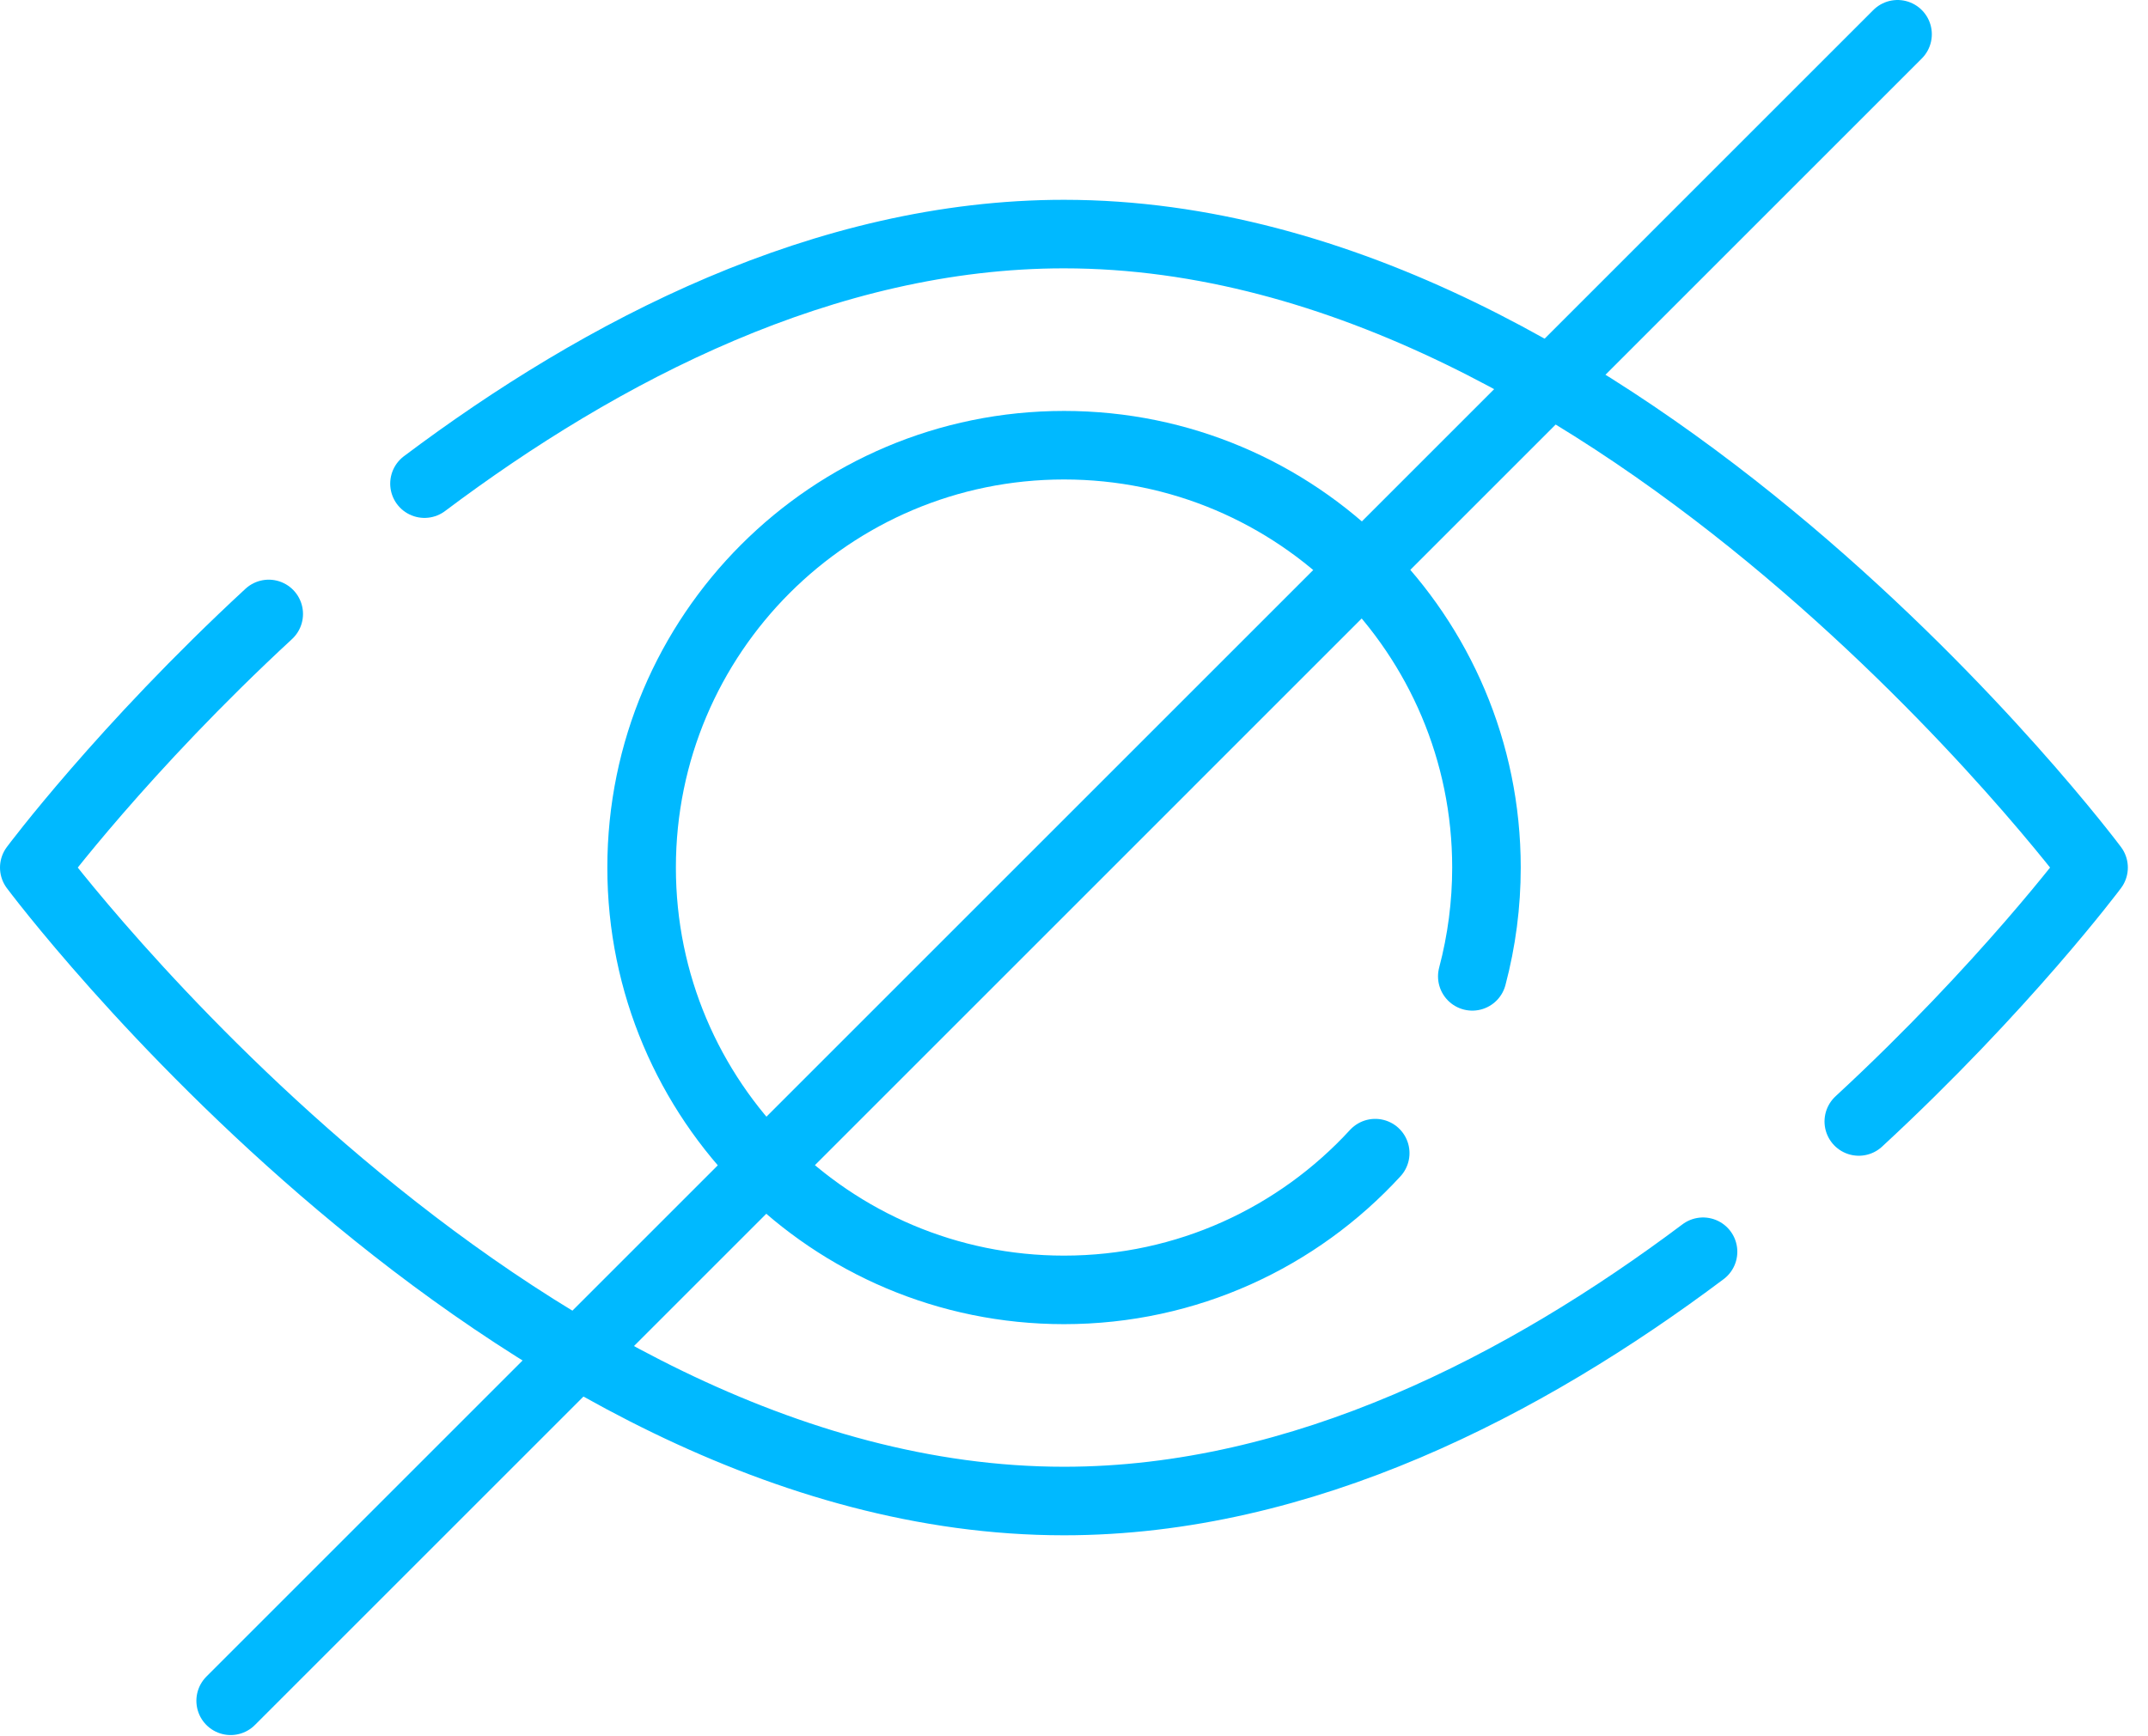
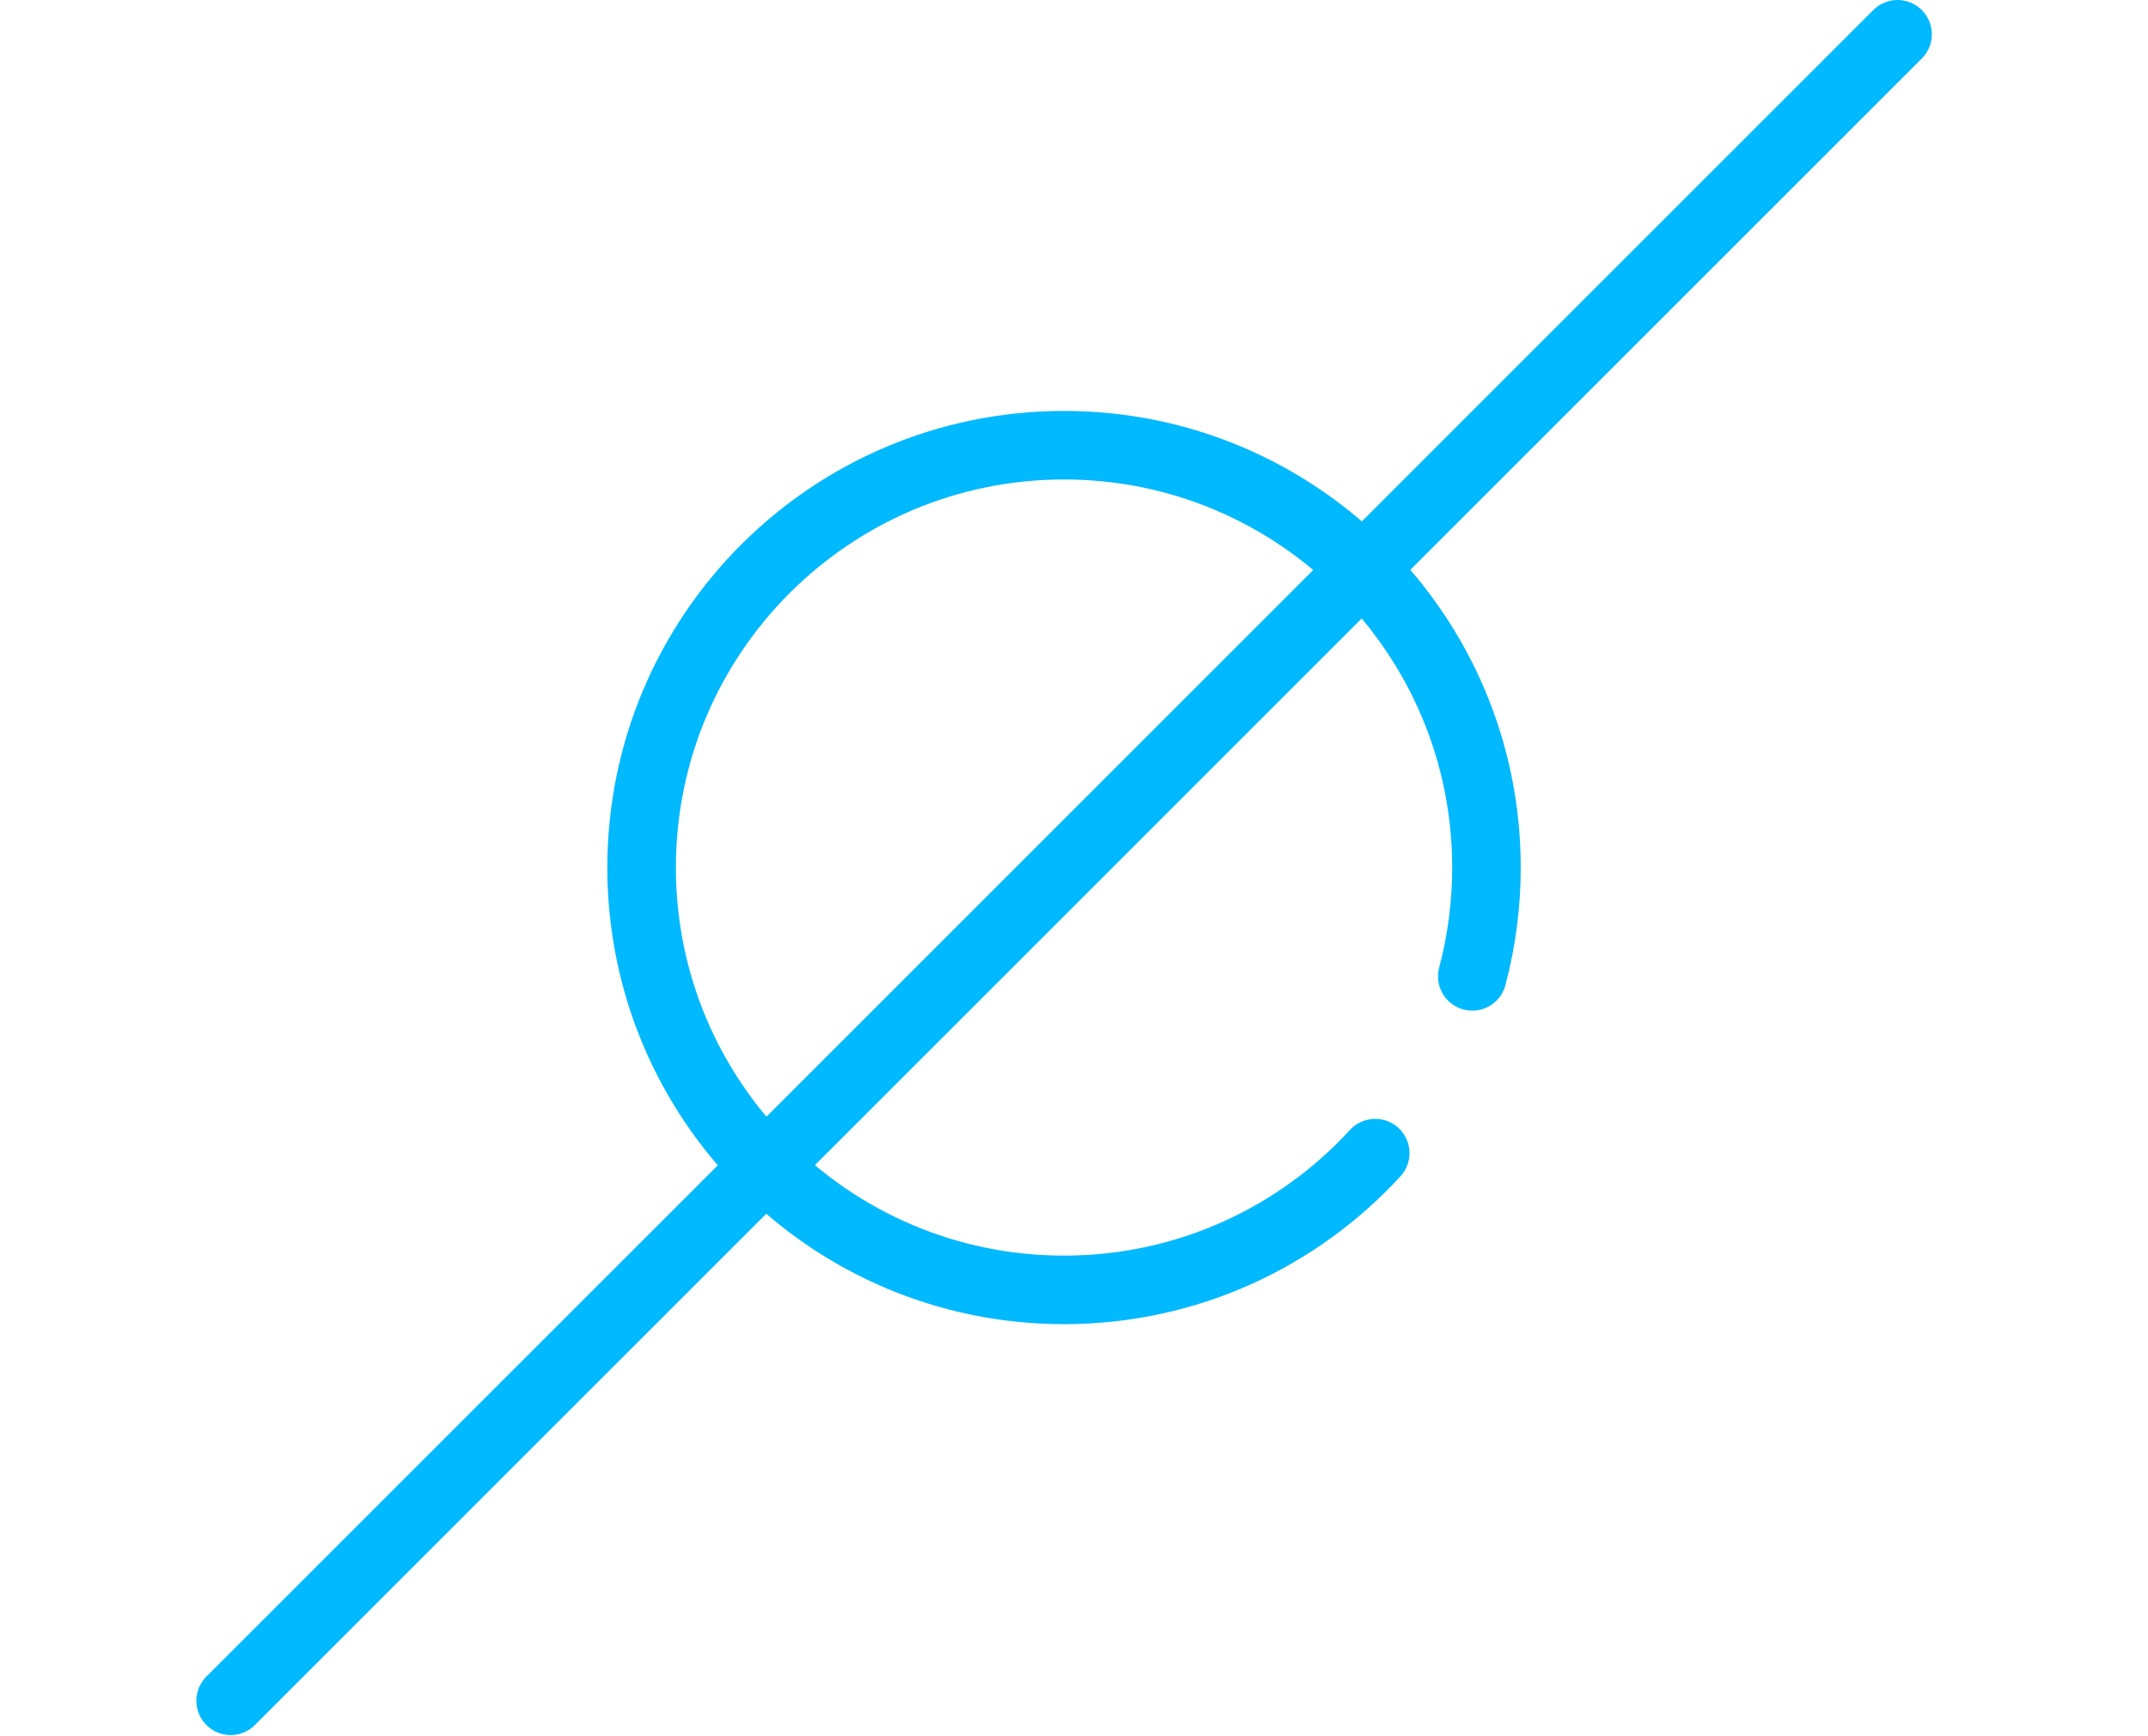
<svg xmlns="http://www.w3.org/2000/svg" width="47" height="38" viewBox="0 0 47 38" fill="none">
-   <path d="M5.88 13.437C2.69 16.386 0.75 18.988 0.75 18.988C0.75 18.988 11.09 32.852 23.28 32.852C28.504 32.852 33.388 30.305 37.264 27.396M9.288 10.585C13.165 7.672 18.052 5.123 23.28 5.123C35.47 5.123 45.809 18.988 45.809 18.988C45.809 18.988 43.865 21.593 40.672 24.545" stroke="#00B9FF" stroke-width="1.5" stroke-miterlimit="10" stroke-linecap="round" stroke-linejoin="round" />
  <path d="M32.215 21.369C32.421 20.592 32.525 19.791 32.525 18.988C32.525 13.883 28.386 9.744 23.282 9.744C18.177 9.744 14.039 13.883 14.039 18.988C14.039 24.093 18.177 28.231 23.282 28.231C25.977 28.231 28.401 27.078 30.091 25.238" stroke="#00B9FF" stroke-width="1.5" stroke-miterlimit="10" stroke-linecap="round" stroke-linejoin="round" />
-   <path d="M5.047 37.224L23.284 18.987L41.52 0.75" stroke="#00B9FF" stroke-width="1.5" stroke-miterlimit="10" stroke-linecap="round" stroke-linejoin="round" />
+   <path d="M5.047 37.224L41.52 0.75" stroke="#00B9FF" stroke-width="1.5" stroke-miterlimit="10" stroke-linecap="round" stroke-linejoin="round" />
</svg>